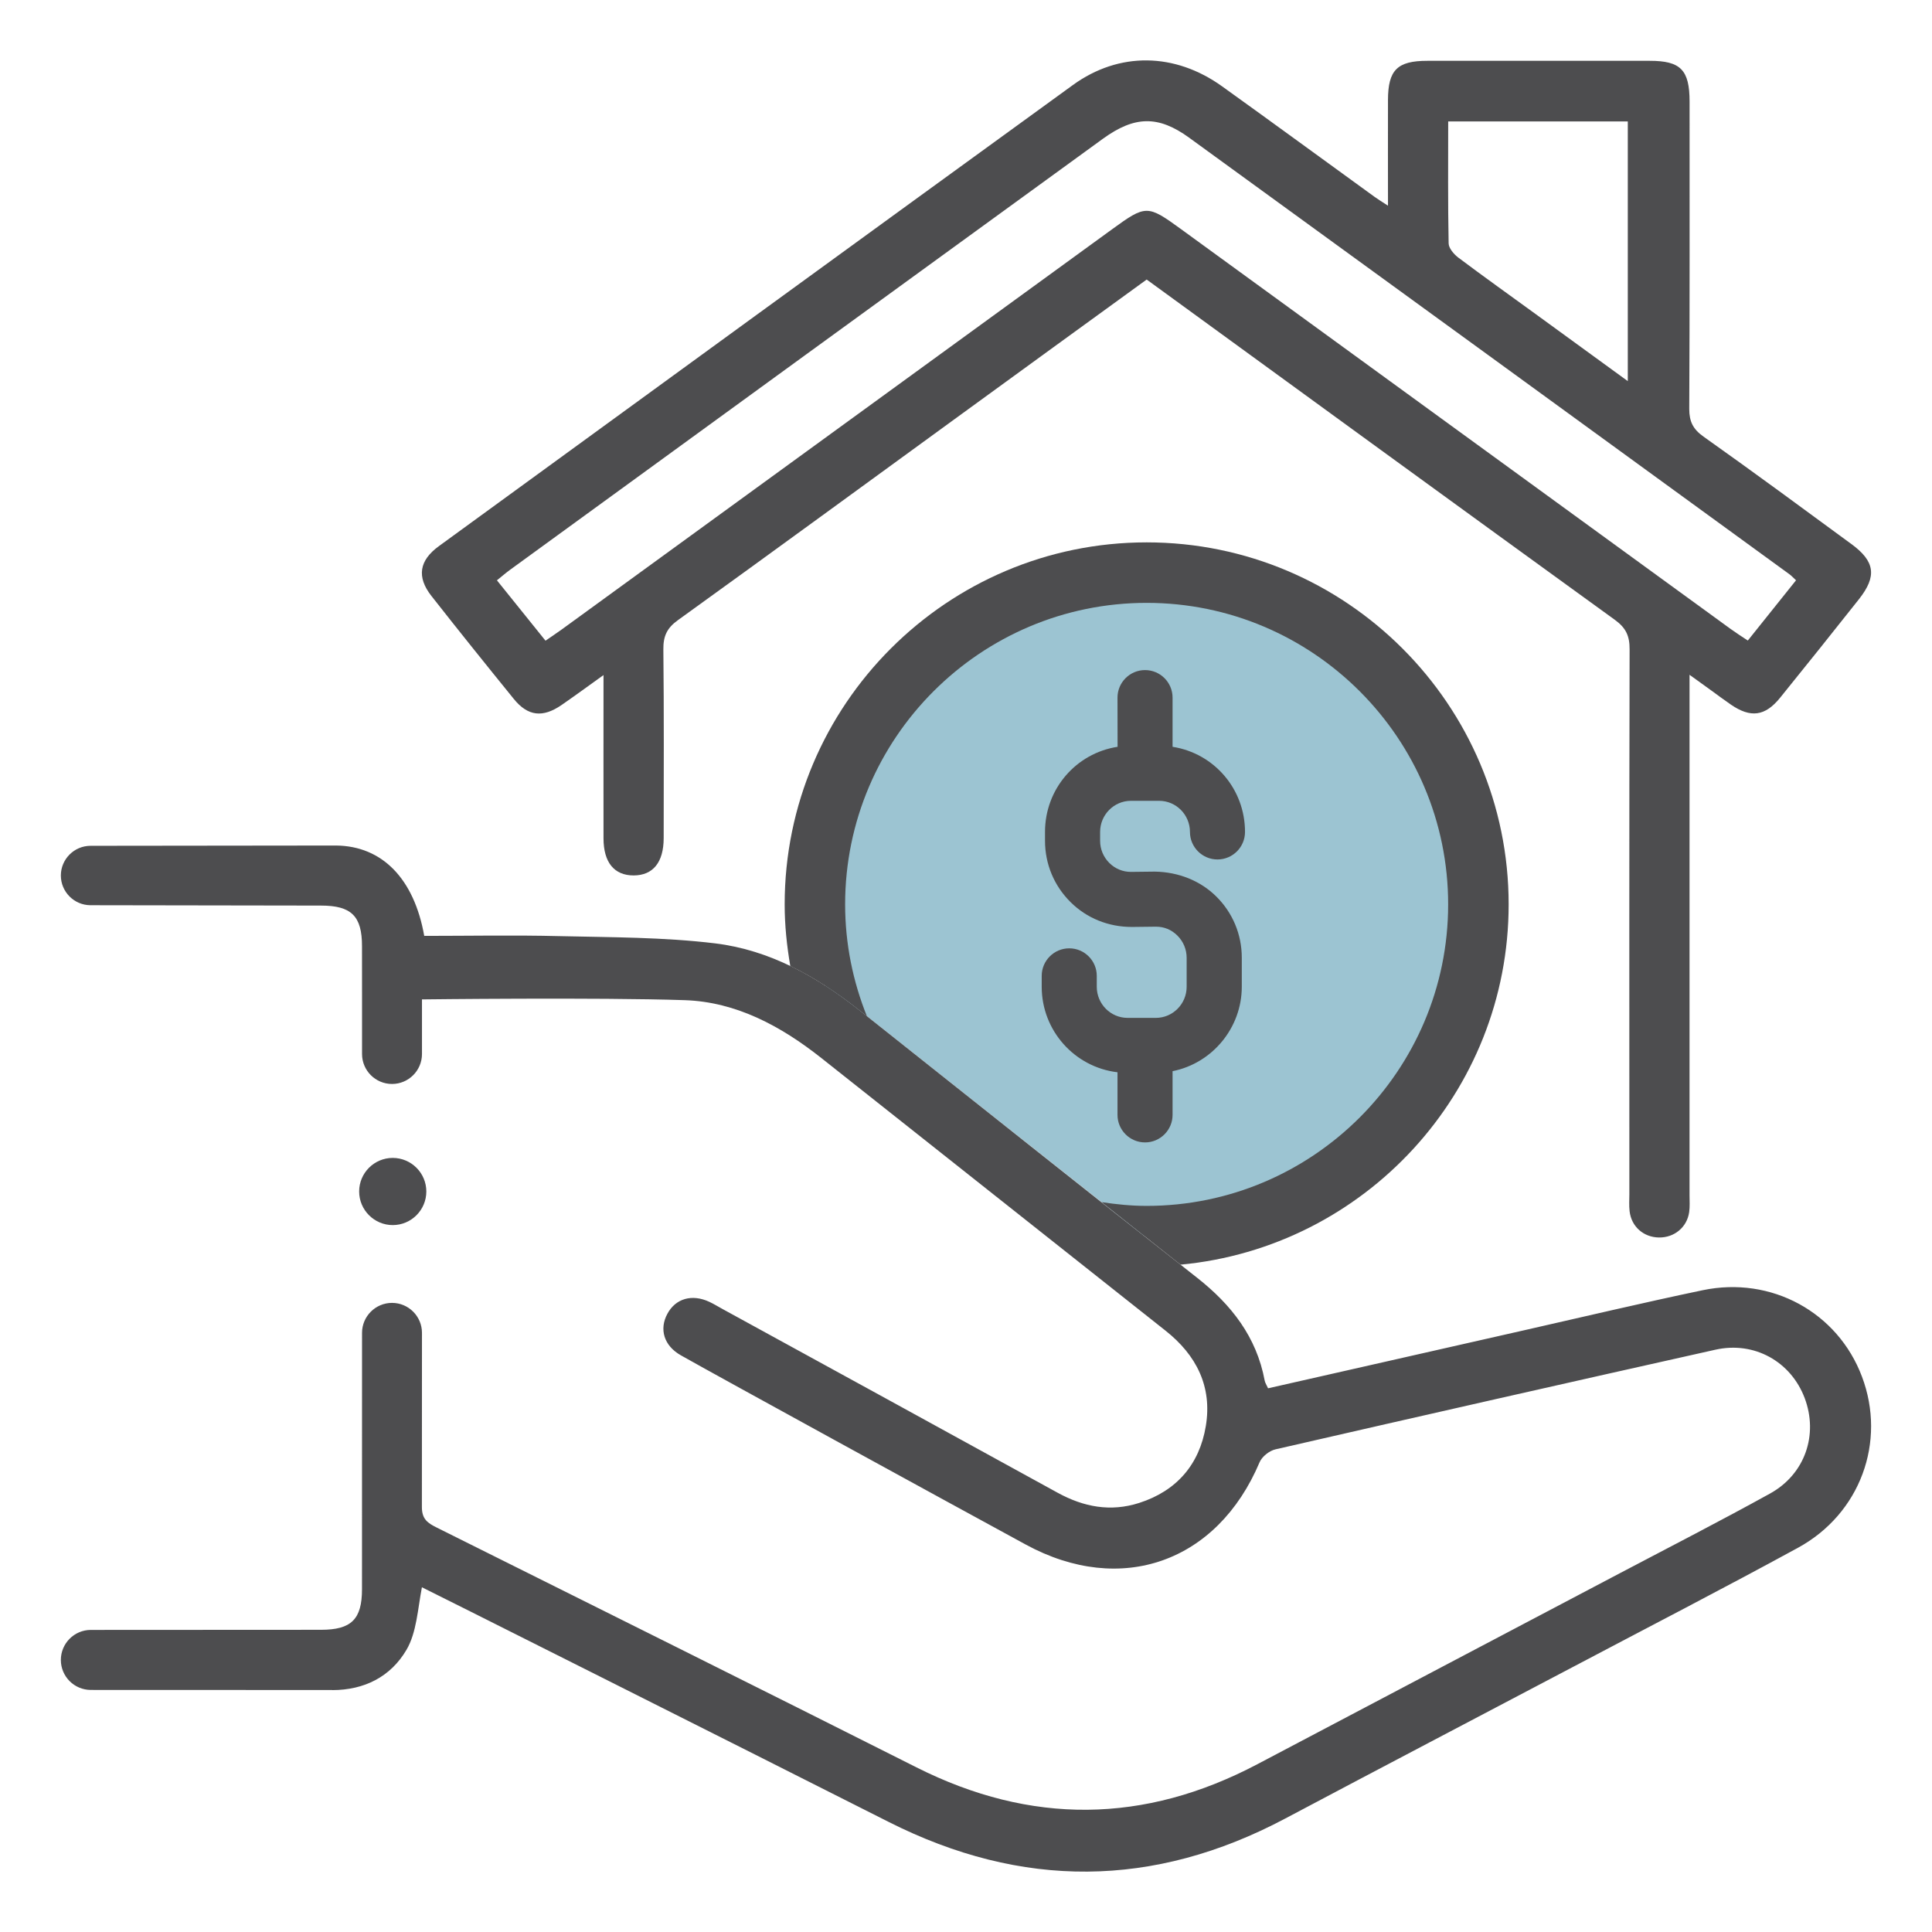
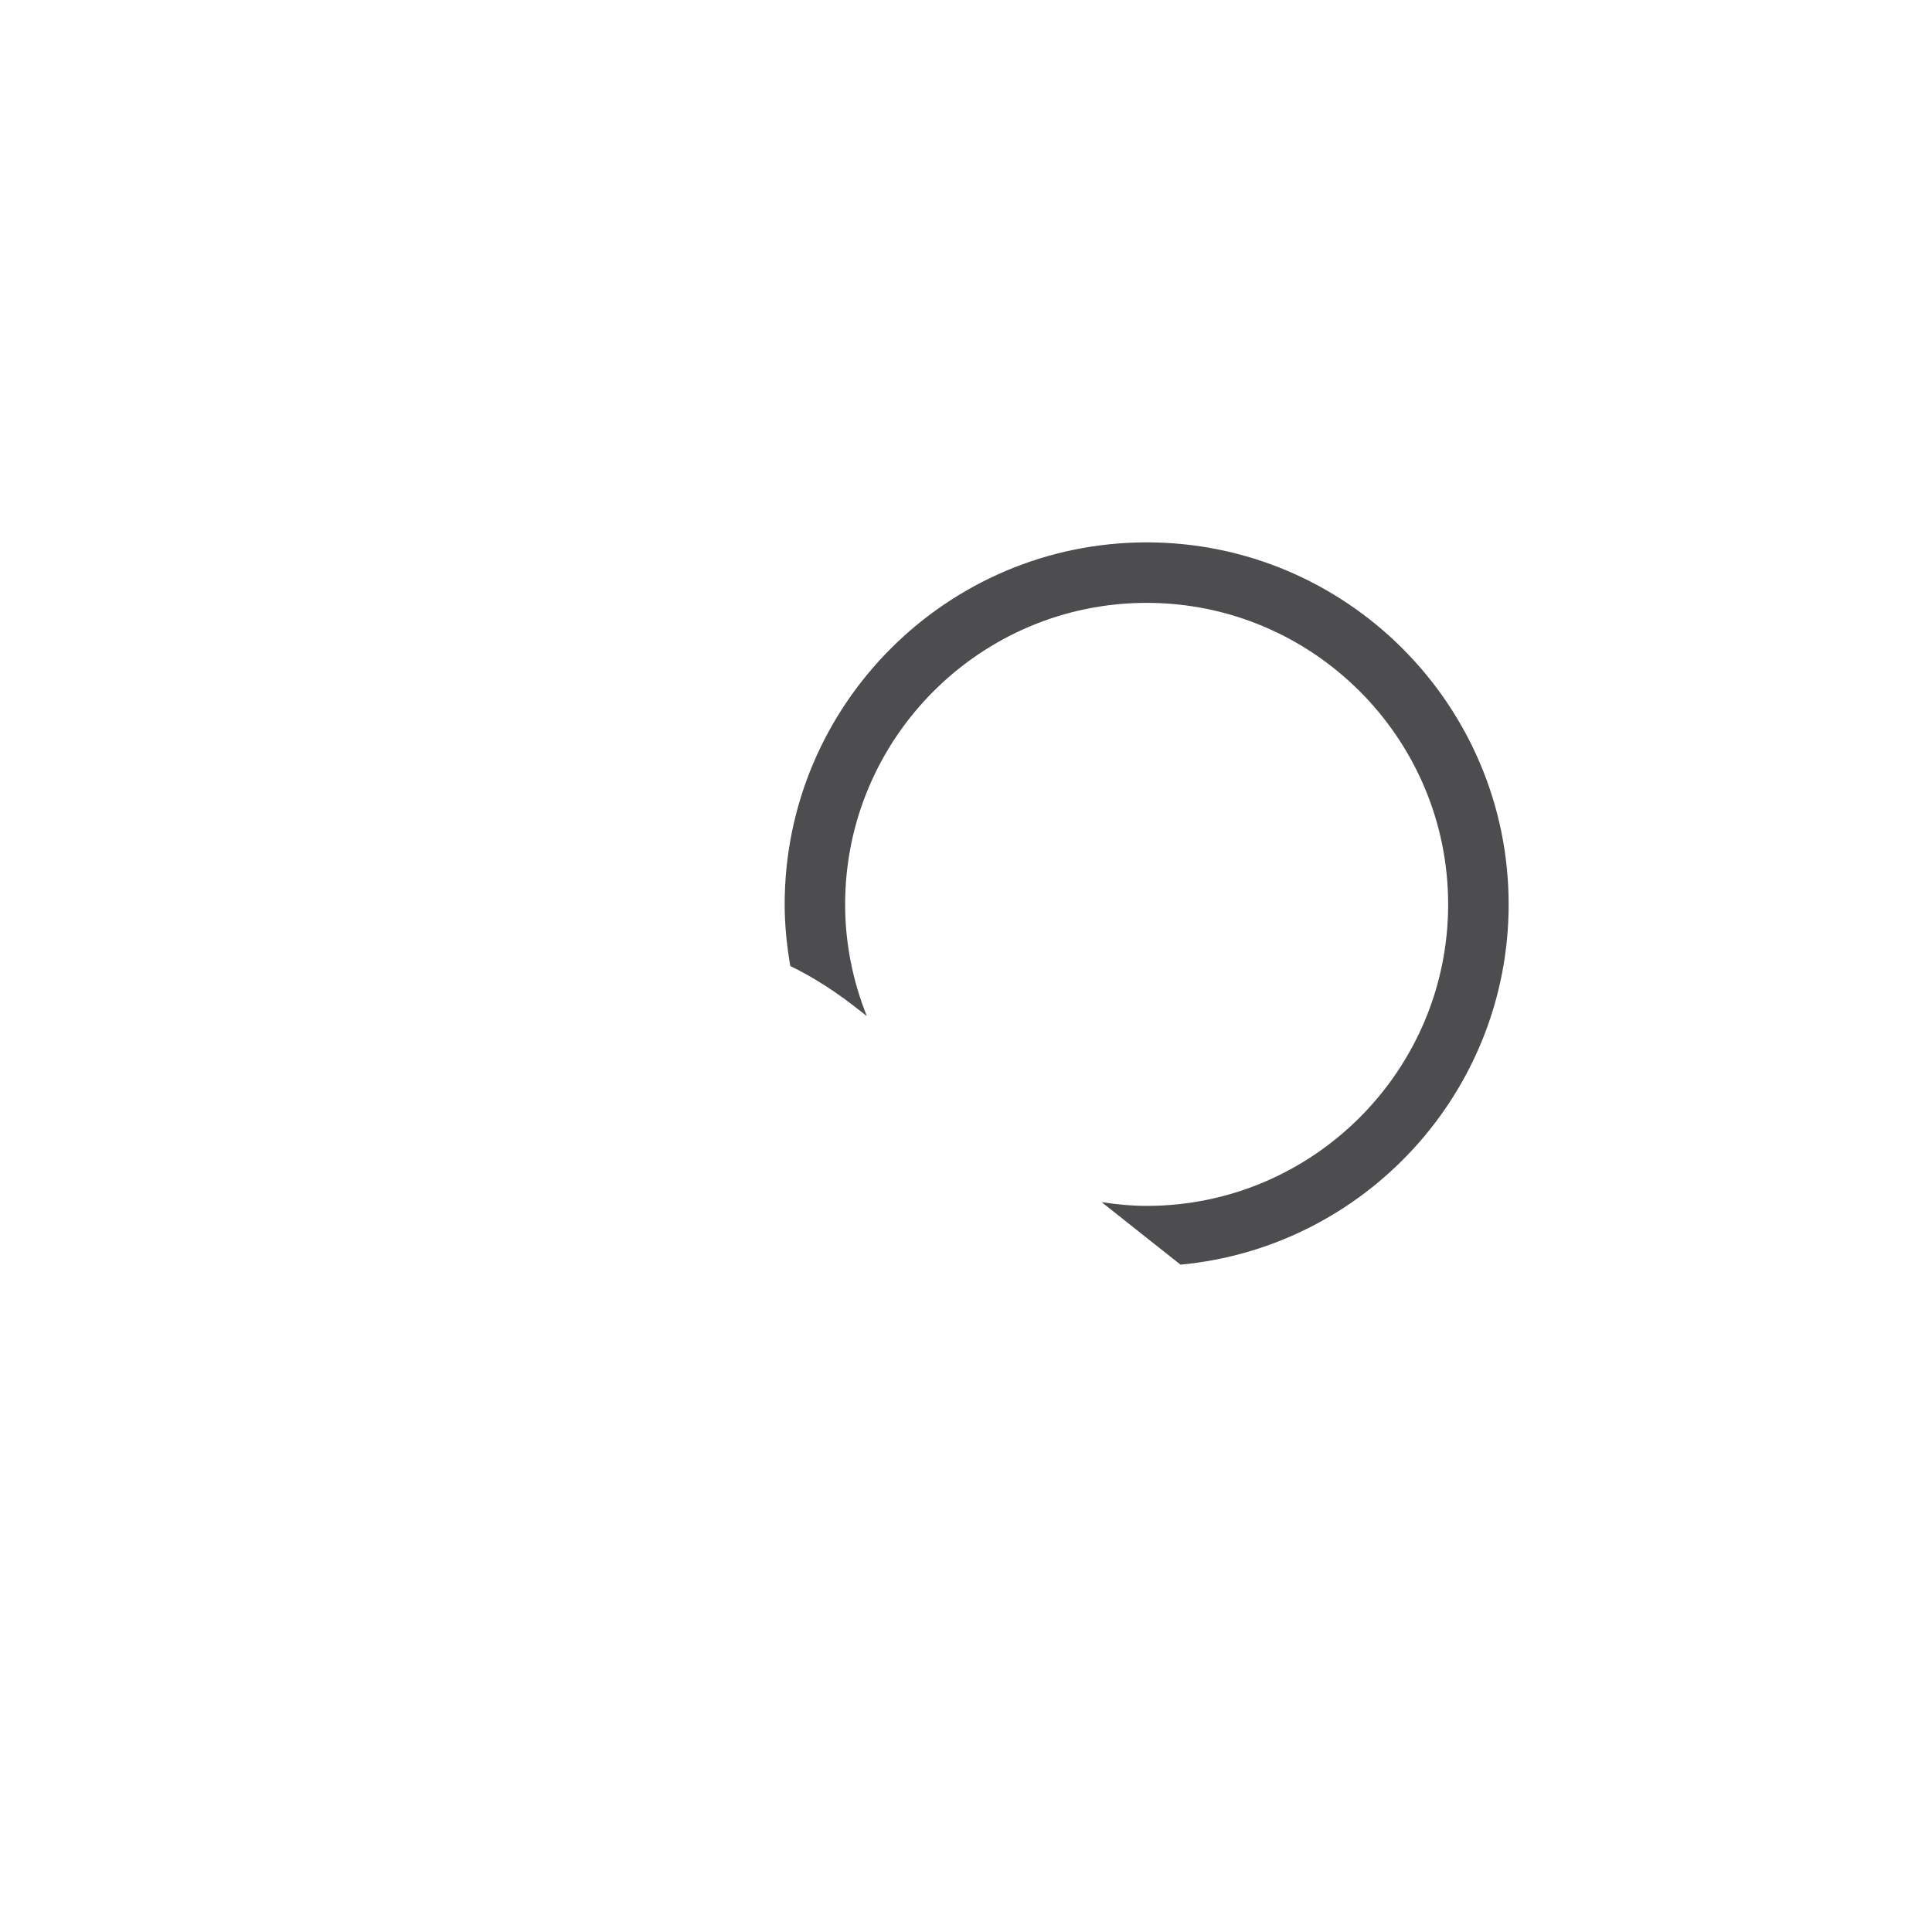
<svg xmlns="http://www.w3.org/2000/svg" id="Armed_Forces_Mutual_Icon" version="1.1" viewBox="0 0 48 48">
  <defs>
    <style>
      .st0 {
        fill: #9cc4d2;
      }

      .st1 {
        fill: #4d4d4f;
      }
    </style>
  </defs>
-   <path class="st0" d="M21.372,25.115c2.353,1.866,4.704,3.733,7.061,5.594.019 0.0.037.003.056.003,4.552,0,8.242-3.69,8.242-8.242s-3.69-8.242-8.242-8.242-8.242,3.69-8.242,8.242c0,.7.097,1.375.261,2.024.297.192.585.4.865.622Z" />
-   <path class="st1" d="M35.98,3.017c0,1.038-.009,2.034.011,3.03.002.119.129.268.239.352.636.478,1.284.939,1.927,1.407.751.546,1.5,1.092,2.285,1.663V3.017h-4.461ZM44.621,14.416c-.071-.065-.113-.113-.163-.149-4.97-3.616-9.942-7.235-14.917-10.848-.765-.555-1.354-.541-2.139.028-4.91,3.566-9.818,7.136-14.726,10.707-.107.078-.208.166-.33.264.411.512.8.994,1.207,1.5.15-.104.279-.189.403-.279,4.556-3.314,9.112-6.627,13.668-9.939.844-.614.884-.614,1.713-.011,4.555,3.314,9.111,6.627,13.665,9.941.133.096.273.185.422.284.419-.521.807-1.007,1.198-1.497M28.489,6.945c-1.551,1.126-3.078,2.234-4.603,3.345-2.347,1.706-4.689,3.422-7.044,5.118-.278.2-.365.403-.361.731.017,1.562.009,3.124.008,4.686-.002.6-.264.923-.746.925-.482,0-.748-.321-.749-.921-.002-1.322,0-2.645,0-4.057-.392.281-.714.517-1.041.743-.468.323-.838.281-1.187-.149-.689-.849-1.373-1.7-2.048-2.56-.369-.472-.306-.88.188-1.239,5.248-3.821,10.496-7.643,15.75-11.455,1.149-.833,2.536-.808,3.708.034,1.267.909,2.527,1.832,3.79,2.747.084.06.172.115.33.217,0-.925-.002-1.775,0-2.625.002-.745.23-.974.977-.974h5.529c.766,0,.987.227.987,1.013,0,2.546.005,5.091-.008,7.637,0,.313.095.503.355.687,1.235.875,2.453,1.773,3.673,2.668.588.431.639.8.189,1.37-.65.821-1.303,1.638-1.961,2.451-.372.459-.731.504-1.218.171-.168-.115-.329-.236-.493-.355-.15-.109-.301-.216-.538-.388v12.928c0,.141.011.284-.009.422-.053.375-.369.636-.751.63-.382-.005-.686-.271-.729-.653-.017-.14-.006-.281-.006-.422,0-4.513-.005-9.027.006-13.539.002-.332-.093-.534-.366-.731-3.867-2.8-7.727-5.612-11.631-8.454" />
-   <path class="st1" d="M27.764,26.638v1.061c0,.377.307.684.684.684s.684-.307.684-.684v-1.086c.988-.196,1.72-1.078,1.72-2.098v-.72c0-.578-.226-1.12-.637-1.525-.391-.386-.931-.605-1.523-.615l-.595.007c-.201,0-.391-.078-.535-.221-.148-.147-.23-.343-.23-.552v-.22c0-.426.344-.773.766-.773h.7c.423,0,.766.347.766.773,0,.377.306.684.684.684s.684-.307.684-.684c0-1.065-.766-1.953-1.8-2.115v-1.222c0-.377-.306-.684-.684-.684s-.684.307-.684.684l.002,1.222c-1.036.161-1.803,1.05-1.803,2.115v.22c0,.578.226,1.12.637,1.526.401.397.936.615,1.522.615l.595-.007c.207,0,.387.074.535.221.148.147.23.343.23.552v.72c0,.426-.344.773-.766.773h-.701c-.423,0-.766-.347-.766-.773v-.271c0-.377-.306-.684-.684-.684s-.684.307-.684.684v.271c0,1.089.816,1.997,1.881,2.124Z" />
-   <path class="st1" d="M9.758,30.437c-.46,0-.835-.375-.835-.835,0-.46.374-.834.834-.834.46,0,.835.374.835.834,0,.46-.374.835-.835.835Z" />
-   <path class="st1" d="M8.255,41.99c.794,0,1.449-.329,1.844-1.001.251-.425.28-1.014.383-1.554.048.019,7.883,3.953,11.596,5.83,3.306,1.669,6.582,1.652,9.855-.085,2.381-1.263,4.77-2.513,7.156-3.77,1.86-.982,3.731-1.947,5.578-2.954,1.554-.847,2.203-2.637,1.593-4.254-.6-1.596-2.248-2.504-3.957-2.147-1.494.313-2.978.665-4.466,1.002-2.108.476-4.215.956-6.332,1.435-.036-.081-.073-.133-.084-.191-.203-1.087-.827-1.885-1.68-2.556-2.798-2.2-5.58-4.418-8.369-6.63-1.067-.847-2.246-1.512-3.604-1.677-1.278-.155-2.578-.15-3.87-.18-1.122-.028-2.243-.006-3.358-.006-.25-1.415-1.041-2.235-2.192-2.245l-6.098.007c-.407,0-.738.332-.738.738s.331.738.738.738c0,0,4.293.008,5.725.009.756,0,1.019.261,1.019,1.008 0.0.512.001,1.338.001,1.338v1.342c0,.41.334.744.745.744.41,0,.744-.334.744-.744v-1.357s4.379-.053,6.529.019c1.278.042,2.394.647,3.391,1.436,2.853,2.256,5.699,4.519,8.552,6.774.773.611,1.165,1.395,1.002,2.373-.158.951-.723,1.609-1.655,1.908-.71.228-1.379.102-2.026-.253-2.772-1.525-5.549-3.044-8.324-4.564-.109-.059-.216-.126-.327-.178-.433-.203-.842-.085-1.046.298-.205.38-.087.791.337,1.03.937.531,6.652,3.659,8.569,4.702,2.369,1.288,4.759.437,5.808-2.045.059-.141.244-.287.394-.321,3.641-.836,7.285-1.661,10.932-2.476.968-.216,1.875.296,2.217,1.202.343.911.009,1.893-.863,2.373-1.227.678-2.476,1.319-3.717,1.972-3.006,1.585-6.013,3.166-9.019,4.752-2.809,1.481-5.625,1.509-8.468.078-3.967-1.998-7.942-3.974-11.917-5.957-.219-.109-.371-.203-.371-.509l.002-4.33c0-.41-.334-.744-.744-.744-.41,0-.745.334-.745.744l-.001,6.368c0,.749-.264,1.01-1.019,1.01-.992.002-5.718.003-5.718.003-.411,0-.745.335-.745.746s.334.745.745.745c0,0,4.907.003,5.997.002Z" />
  <path class="st1" d="M21.372,25.115c.055.044.11.087.165.131-.345-.86-.54-1.795-.54-2.777,0-4.131,3.361-7.491,7.491-7.491,4.13,0,7.491,3.361,7.491,7.491,0,4.13-3.361,7.491-7.491,7.491-.381,0-.753-.038-1.118-.093.654.517,1.305,1.037,1.96,1.553,4.566-.426,8.152-4.275,8.152-8.951,0-4.959-4.034-8.994-8.993-8.994s-8.994,4.035-8.994,8.994c0,.523.054,1.033.14,1.532.614.296,1.19.68,1.736,1.114Z" />
</svg>